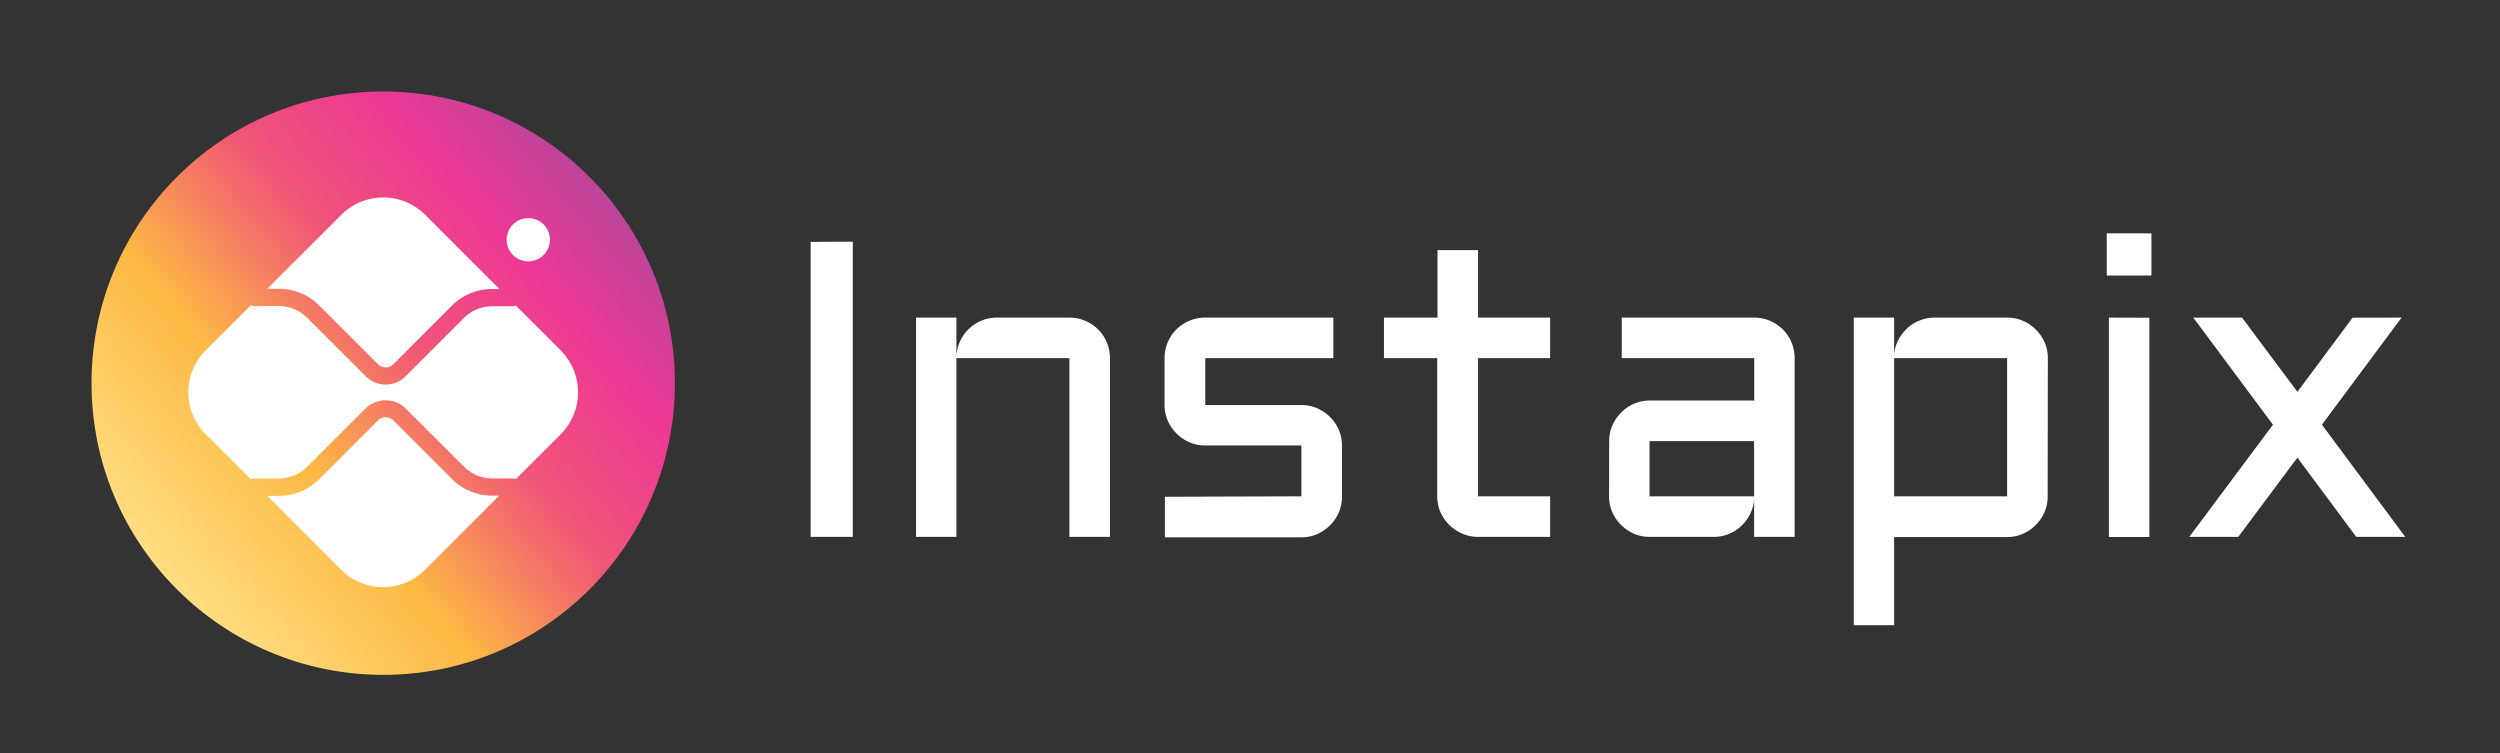
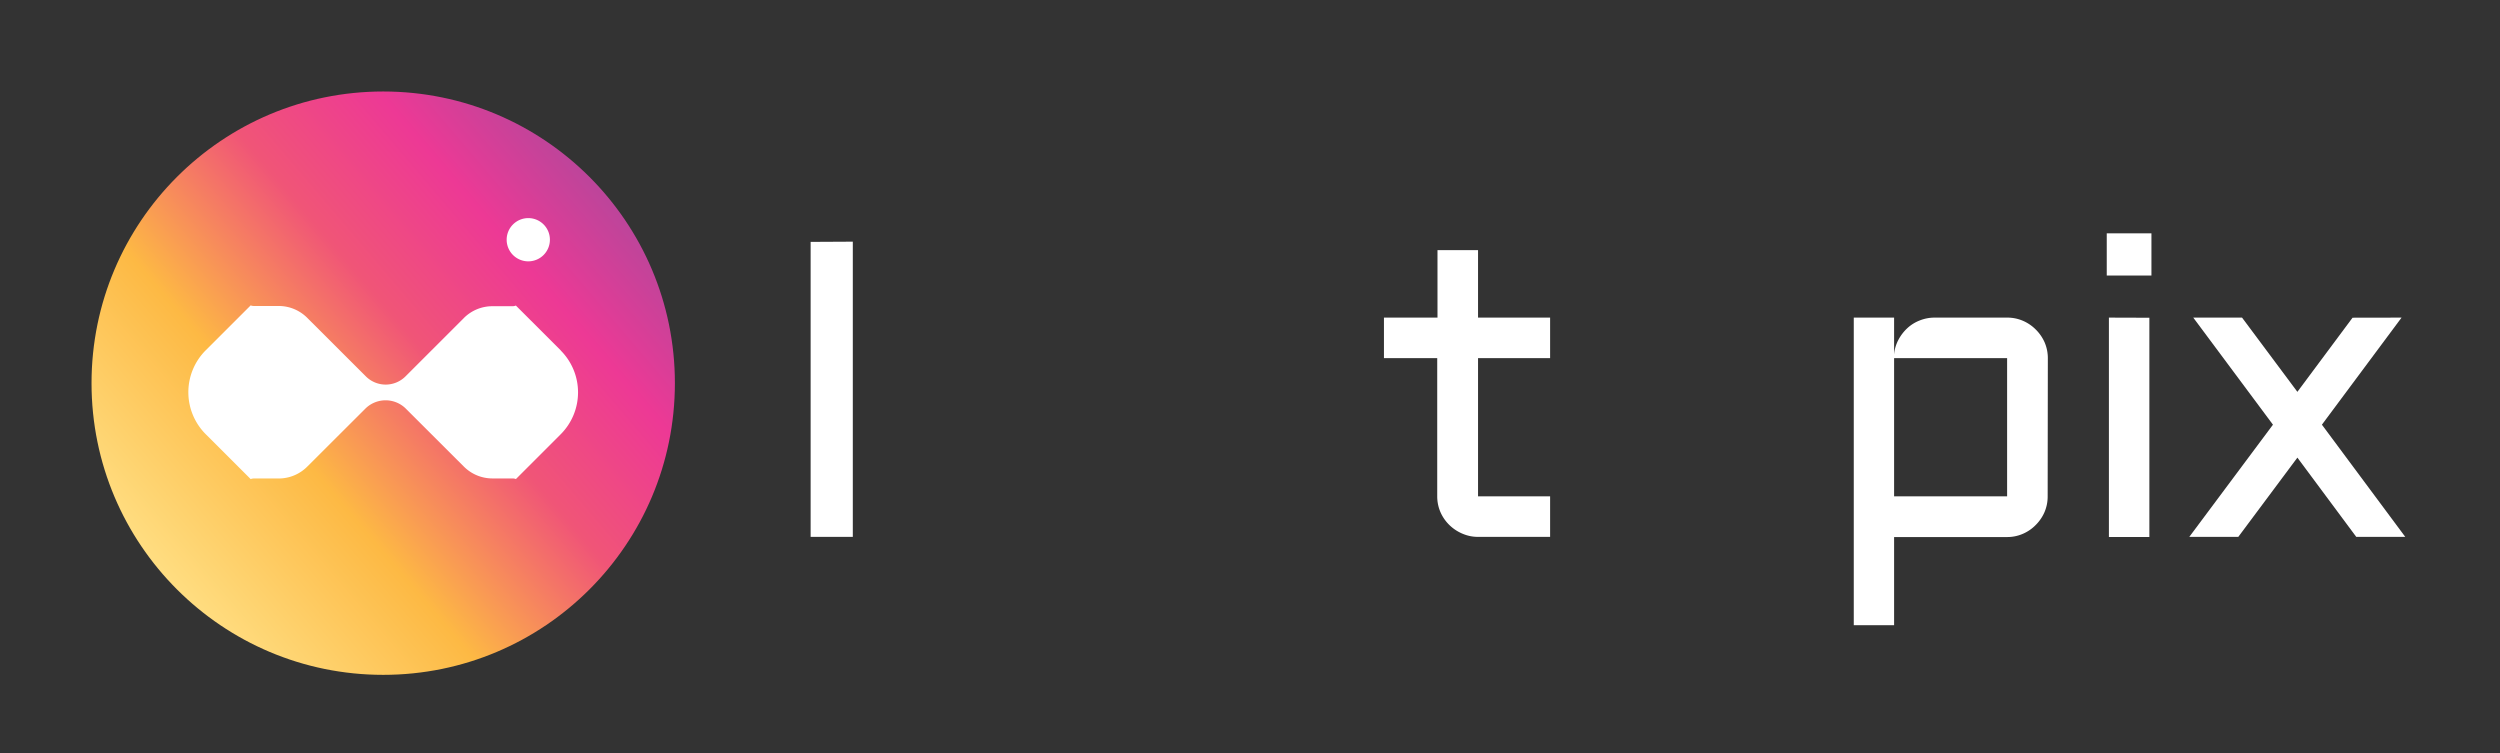
<svg xmlns="http://www.w3.org/2000/svg" id="Layer_1" data-name="Layer 1" viewBox="0 0 567.83 171.06">
  <rect x="0" y="0" width="567.83" height="171.06" fill="#333333" stroke="none" />
  <defs>
    <style>.cls-1{fill:url(#Degradado_sin_nombre_2);}.cls-2{fill:#fff;}</style>
    <linearGradient id="Degradado_sin_nombre_2" x1="33.5" y1="132.61" x2="197.88" y2="-7.35" gradientUnits="userSpaceOnUse">
      <stop offset="0" stop-color="#ffe187" />
      <stop offset="0.21" stop-color="#fdb944" />
      <stop offset="0.38" stop-color="#f05577" />
      <stop offset="0.52" stop-color="#ed3995" />
      <stop offset="0.74" stop-color="#8e509f" />
      <stop offset="1" stop-color="#5e5da9" />
    </linearGradient>
  </defs>
  <title>Instapixbranco</title>
  <circle class="cls-1" cx="87.04" cy="87.03" r="66.25" />
  <path class="cls-2" d="M120,49.54a4.91,4.91,0,1,0,4.9,4.9A4.9,4.9,0,0,0,120,49.54Z" />
-   <path id="path994" class="cls-2" d="M111.82,112.57a12.89,12.89,0,0,1-9.2-3.81L89.34,95.48a2.53,2.53,0,0,0-3.49,0L72.52,108.81a12.93,12.93,0,0,1-9.2,3.81H60.7l16.82,16.82a13.47,13.47,0,0,0,19,0l16.87-16.87Z" />
-   <path id="path998" class="cls-2" d="M63.32,65.59a13,13,0,0,1,9.2,3.81L85.85,82.73a2.47,2.47,0,0,0,3.49,0l13.28-13.28a12.89,12.89,0,0,1,9.2-3.81h1.6L96.55,48.77a13.47,13.47,0,0,0-19,0L60.7,65.59Z" />
  <path id="path1002" class="cls-2" d="M127.37,79.59,117.17,69.4a1.89,1.89,0,0,1-.72.15h-4.63a9.17,9.17,0,0,0-6.44,2.66L92.1,85.49a6.37,6.37,0,0,1-9,0L69.75,72.16a9.15,9.15,0,0,0-6.43-2.66h-5.7a1.92,1.92,0,0,1-.68-.14L46.7,79.59a13.47,13.47,0,0,0,0,19l10.24,10.23a1.92,1.92,0,0,1,.68-.14h5.7a9.15,9.15,0,0,0,6.43-2.66L83.08,92.72a6.53,6.53,0,0,1,9,0L105.38,106a9.18,9.18,0,0,0,6.44,2.67h4.63a2,2,0,0,1,.73.14l10.19-10.19a13.47,13.47,0,0,0,0-19" />
  <path class="cls-2" d="M193.7,54.89v67.05h-9.58v-67Z" />
-   <path class="cls-2" d="M252.11,121.94H242.9V81.35H217.23v40.59h-9.17V72.14h9.17v8.79a9.11,9.11,0,0,1,.84-3.43,9.39,9.39,0,0,1,2-2.81,9.29,9.29,0,0,1,2.88-1.87,9.11,9.11,0,0,1,3.51-.68H242.9a9,9,0,0,1,3.6.73,9.11,9.11,0,0,1,4.88,4.88,9.12,9.12,0,0,1,.73,3.6Z" />
-   <path class="cls-2" d="M295.59,112.73V101.18H273.76a8.88,8.88,0,0,1-3.6-.73,9.13,9.13,0,0,1-2.93-2,9.25,9.25,0,0,1-2-2.92,9,9,0,0,1-.72-3.6V81.35a9.11,9.11,0,0,1,.72-3.6,9.08,9.08,0,0,1,4.89-4.88,8.88,8.88,0,0,1,3.6-.73h29.13v9.21H273.76V92h21.83a8.91,8.91,0,0,1,3.58.72,9.76,9.76,0,0,1,2.92,2,9.17,9.17,0,0,1,2,2.92,9,9,0,0,1,.72,3.6v11.55a9,9,0,0,1-.72,3.6,9.28,9.28,0,0,1-2,2.92,9.55,9.55,0,0,1-2.92,2,8.75,8.75,0,0,1-3.58.73h-31v-9.21Z" />
  <path class="cls-2" d="M314.34,72.14H326.5V56.81h9.21V72.14h16.37v9.21H335.71v31.38h16.37v9.21H335.71a8.75,8.75,0,0,1-3.55-.73,9.45,9.45,0,0,1-3-2,9.28,9.28,0,0,1-2-2.92,9,9,0,0,1-.72-3.6V81.35H314.34Z" />
-   <path class="cls-2" d="M365.5,100.2a8.91,8.91,0,0,1,.72-3.58,9.46,9.46,0,0,1,2-2.92,9,9,0,0,1,2.92-2,8.91,8.91,0,0,1,3.55-.72h23.75V81.35H368.35V72.14h30.06a8.88,8.88,0,0,1,3.6.73,9.08,9.08,0,0,1,4.89,4.88,9.11,9.11,0,0,1,.72,3.6v40.59h-9.21v-8.42a8.53,8.53,0,0,1-.93,3.28,9.62,9.62,0,0,1-2,2.68,9.05,9.05,0,0,1-2.82,1.8,8.73,8.73,0,0,1-3.37.66H374.66a8.75,8.75,0,0,1-3.55-.73,9.09,9.09,0,0,1-2.92-2,9.23,9.23,0,0,1-2-2.92,9,9,0,0,1-.72-3.6Zm9.16,12.53h23.75V100.2H374.66Z" />
-   <path class="cls-2" d="M465.09,112.73a9,9,0,0,1-.72,3.6,9.4,9.4,0,0,1-2,2.92,9.09,9.09,0,0,1-2.92,2,8.88,8.88,0,0,1-3.6.73H430.21V142h-9.16V72.14h9.16v8.42a8.49,8.49,0,0,1,.94-3.3,10,10,0,0,1,2-2.66A8.76,8.76,0,0,1,436,72.8a9,9,0,0,1,3.43-.66h16.46a8.88,8.88,0,0,1,3.6.73,9.25,9.25,0,0,1,2.92,2,9.4,9.4,0,0,1,2,2.92,9.11,9.11,0,0,1,.72,3.6Zm-9.21,0V81.35H430.21v31.38Z" />
+   <path class="cls-2" d="M465.09,112.73a9,9,0,0,1-.72,3.6,9.4,9.4,0,0,1-2,2.92,9.09,9.09,0,0,1-2.92,2,8.88,8.88,0,0,1-3.6.73H430.21V142h-9.16V72.14h9.16v8.42a8.49,8.49,0,0,1,.94-3.3,10,10,0,0,1,2-2.66A8.76,8.76,0,0,1,436,72.8a9,9,0,0,1,3.43-.66h16.46a8.88,8.88,0,0,1,3.6.73,9.25,9.25,0,0,1,2.92,2,9.4,9.4,0,0,1,2,2.92,9.11,9.11,0,0,1,.72,3.6Zm-9.21,0V81.35H430.21v31.38" />
  <path class="cls-2" d="M478.51,53h10.15v9.59H478.51Zm9.68,19.17v49.8H479V72.14Z" />
  <path class="cls-2" d="M545.47,72.14,527.38,96.46l18.93,25.48H535.18l-13.37-18-13.42,18H497.26l19-25.48-18.1-24.32h11.08L521.81,89l12.53-16.84Z" />
</svg>